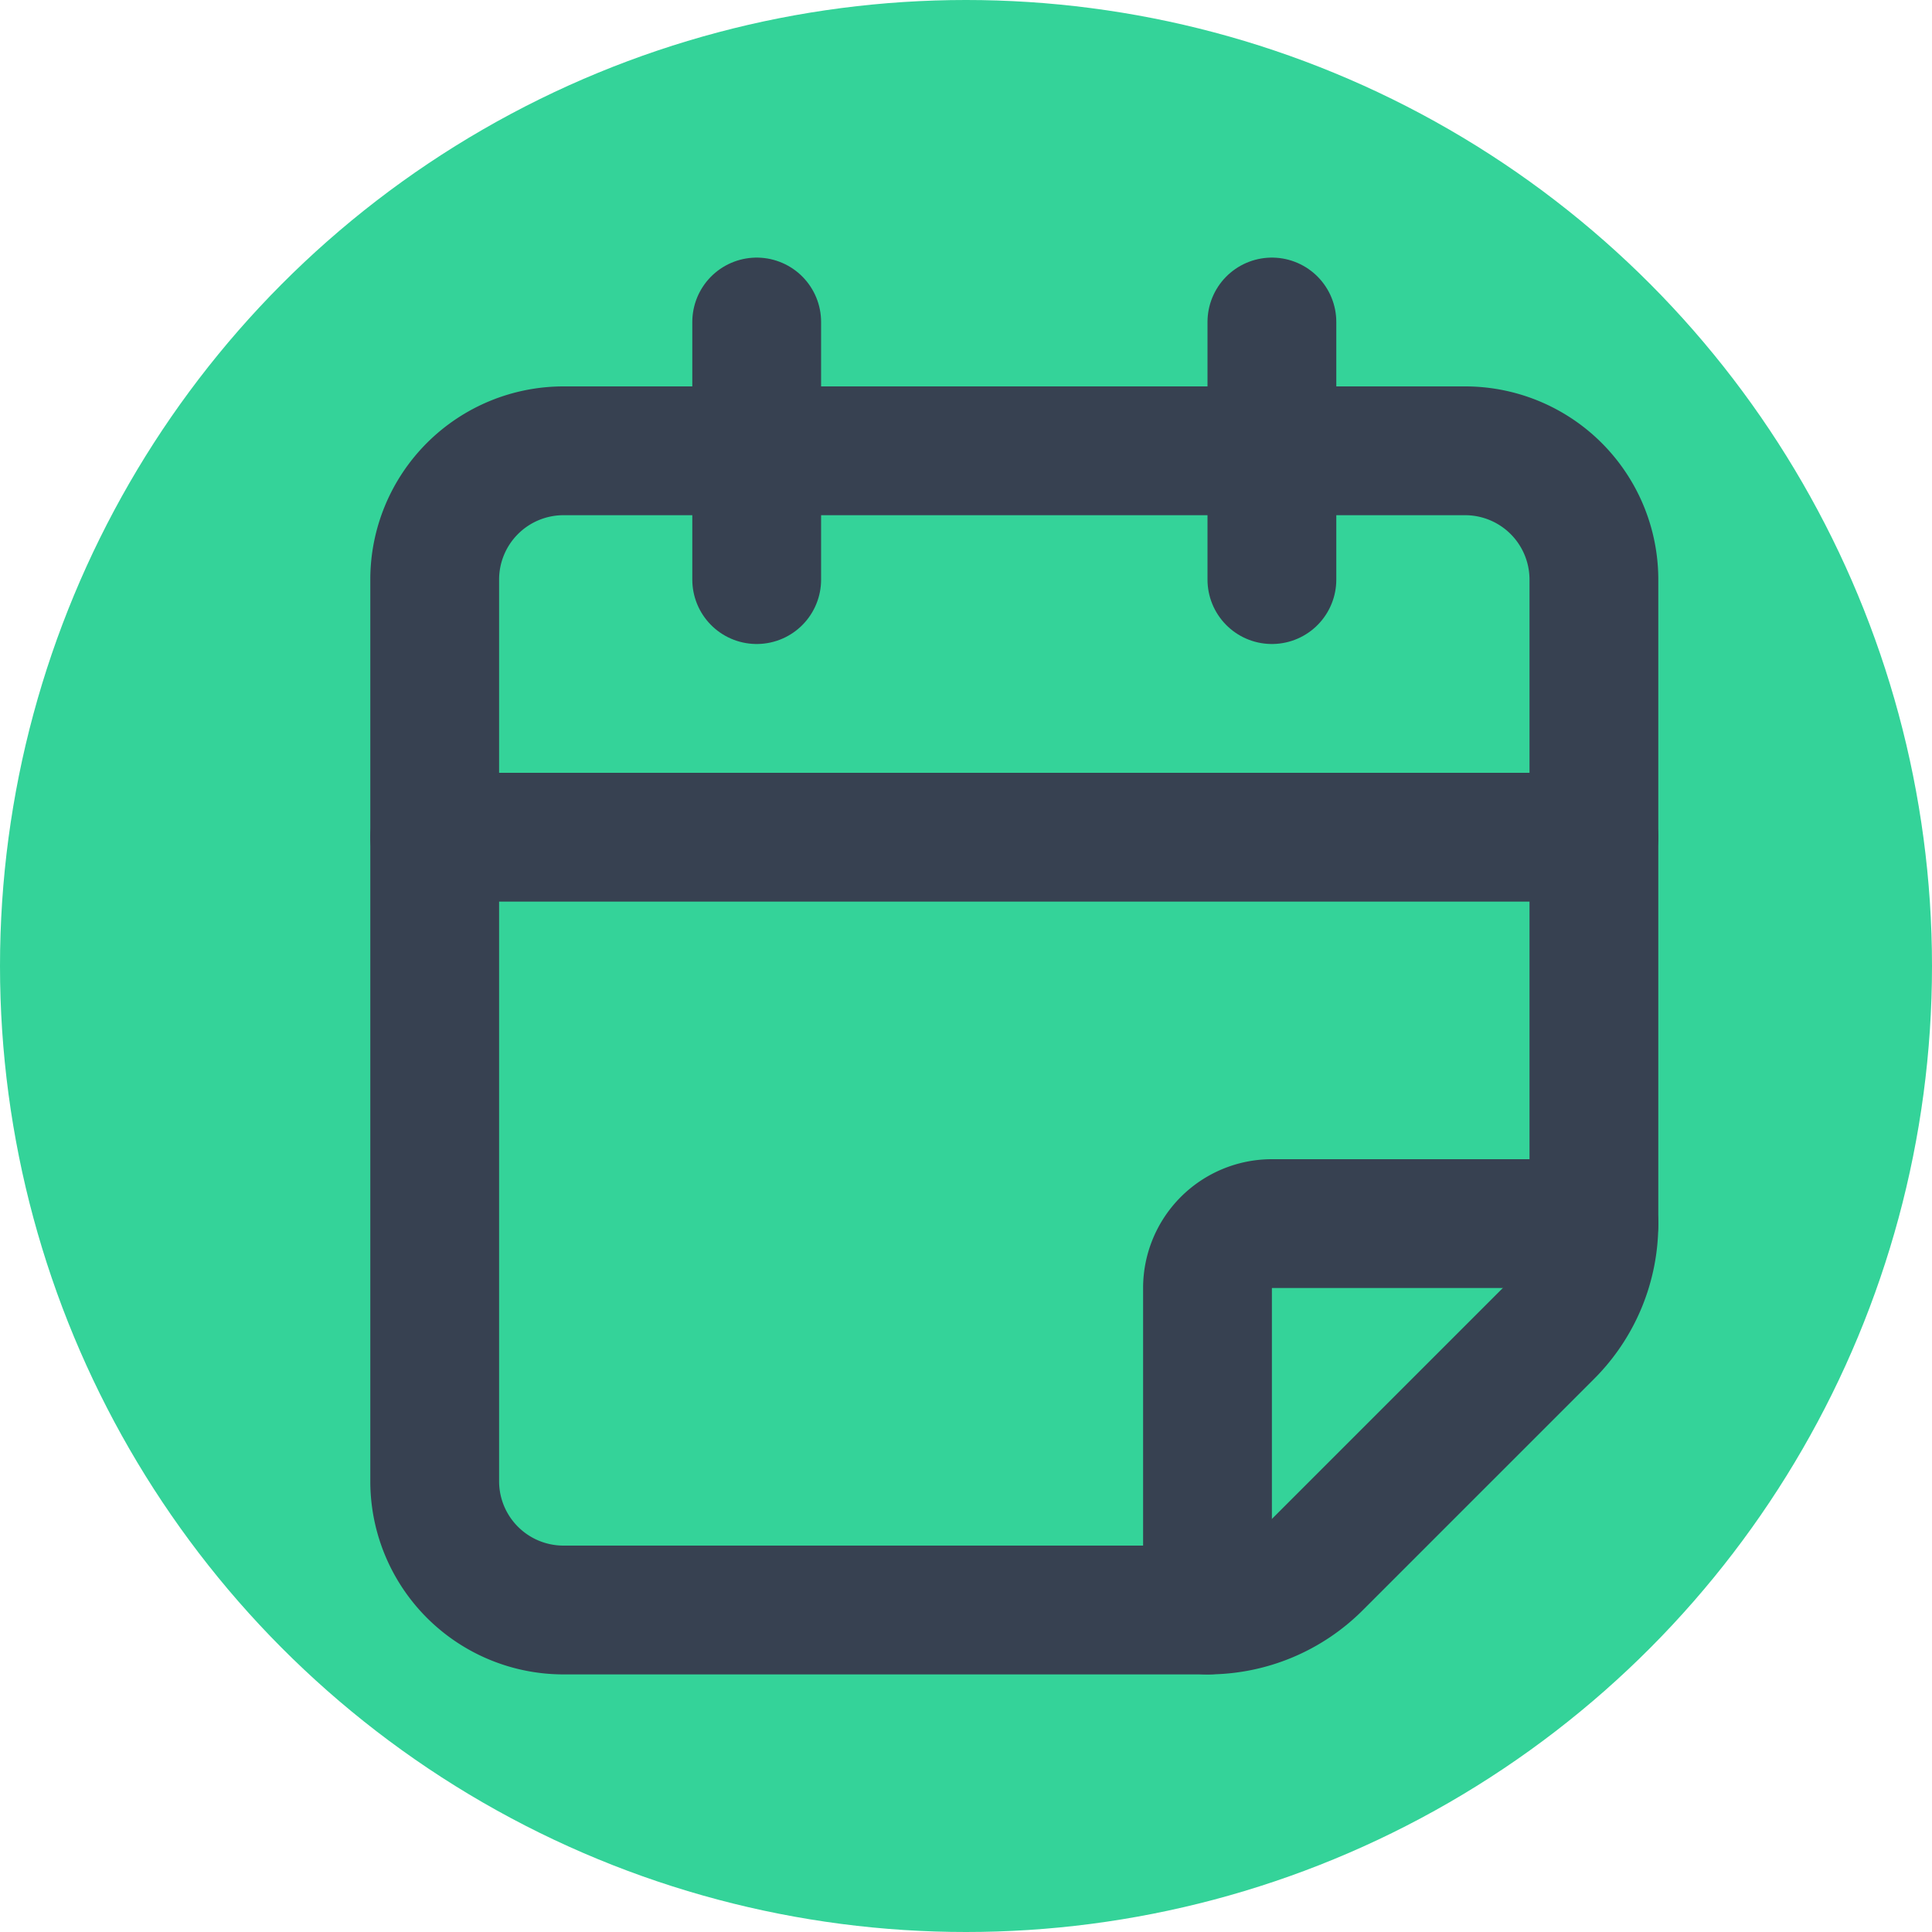
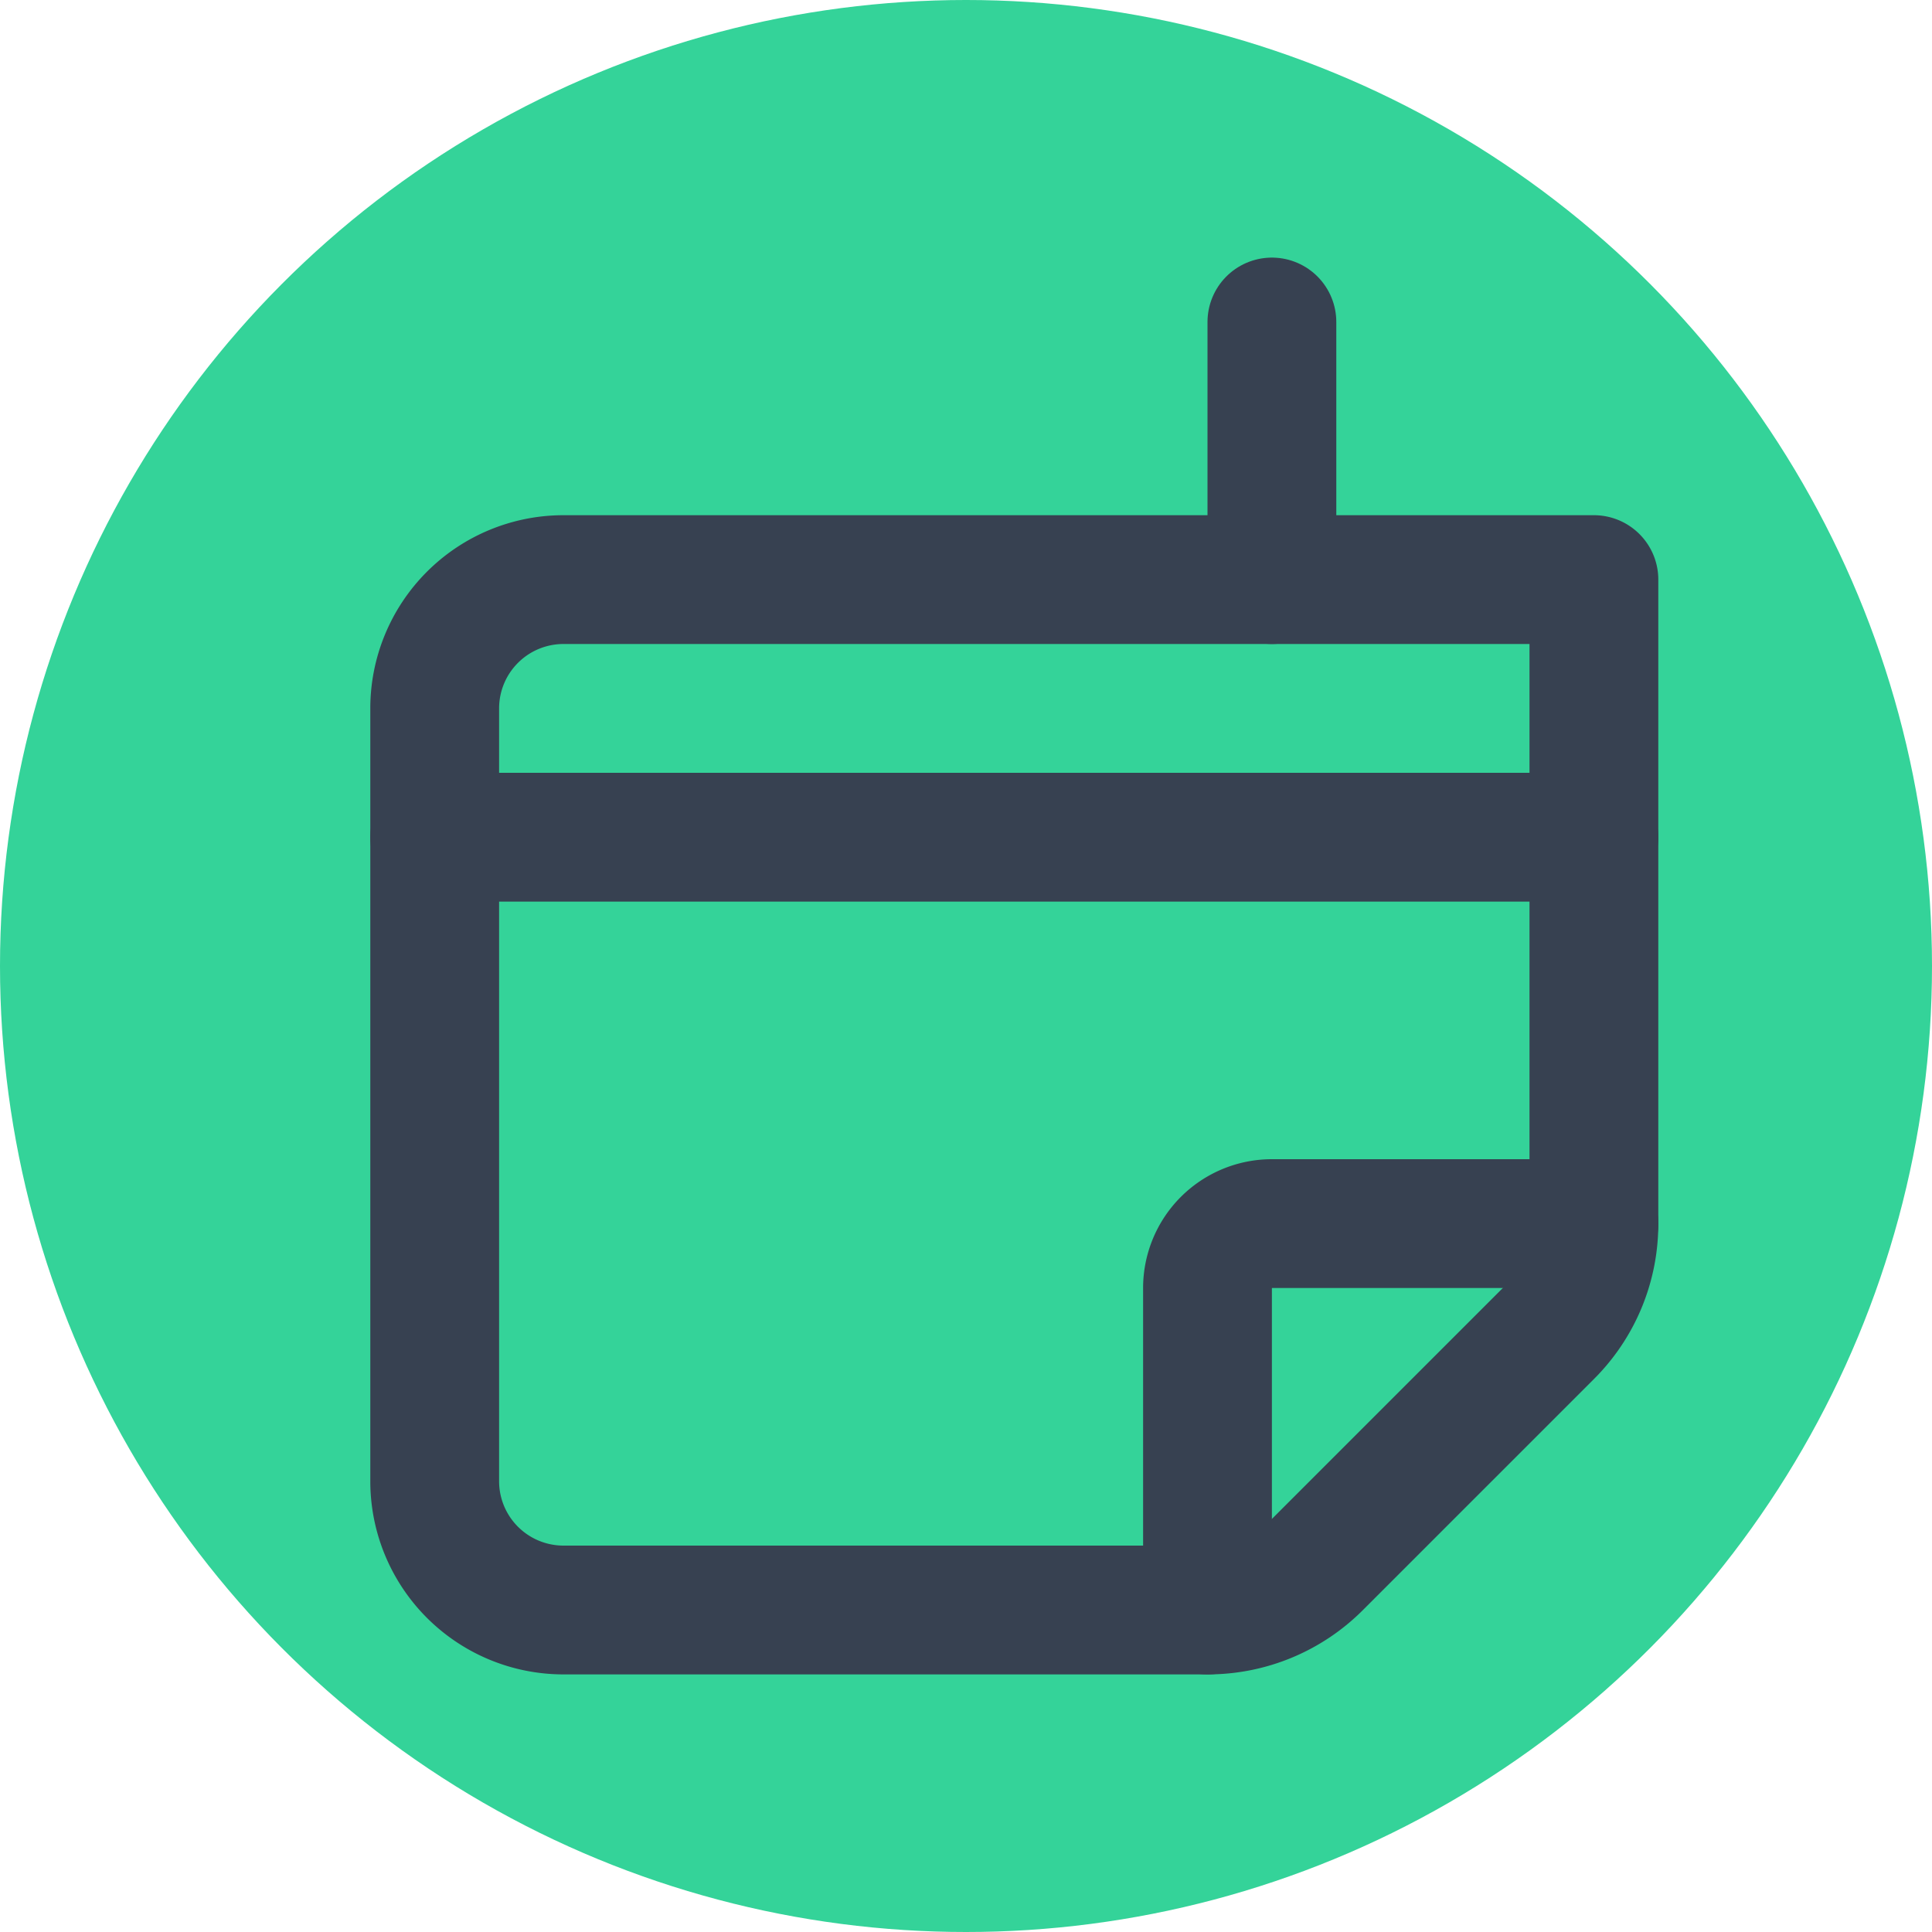
<svg xmlns="http://www.w3.org/2000/svg" width="64" height="64" viewBox="0 0 24 24" fill="none">
  <circle cx="12" cy="12" r="12" fill="#34d399" />
  <g transform="translate(3 2.4) scale(0.8)">
-     <path d="M3 20a2 2 0 0 0 2 2h10a2.4 2.4 0 0 0 1.706-.706l3.588-3.588A2.4 2.4 0 0 0 21 16V6a2 2 0 0 0-2-2H5a2 2 0 0 0-2 2z" stroke="#374151" stroke-width="2" stroke-linecap="round" stroke-linejoin="round" fill="none" />
+     <path d="M3 20a2 2 0 0 0 2 2h10a2.4 2.4 0 0 0 1.706-.706l3.588-3.588A2.4 2.4 0 0 0 21 16V6H5a2 2 0 0 0-2 2z" stroke="#374151" stroke-width="2" stroke-linecap="round" stroke-linejoin="round" fill="none" />
    <path d="M15 22v-5a1 1 0 0 1 1-1h5" stroke="#374151" stroke-width="2" stroke-linecap="round" stroke-linejoin="round" fill="none" />
-     <path d="M8 2v4" stroke="#374151" stroke-width="2" stroke-linecap="round" stroke-linejoin="round" />
    <path d="M16 2v4" stroke="#374151" stroke-width="2" stroke-linecap="round" stroke-linejoin="round" />
    <path d="M3 10h18" stroke="#374151" stroke-width="2" stroke-linecap="round" stroke-linejoin="round" />
  </g>
</svg>